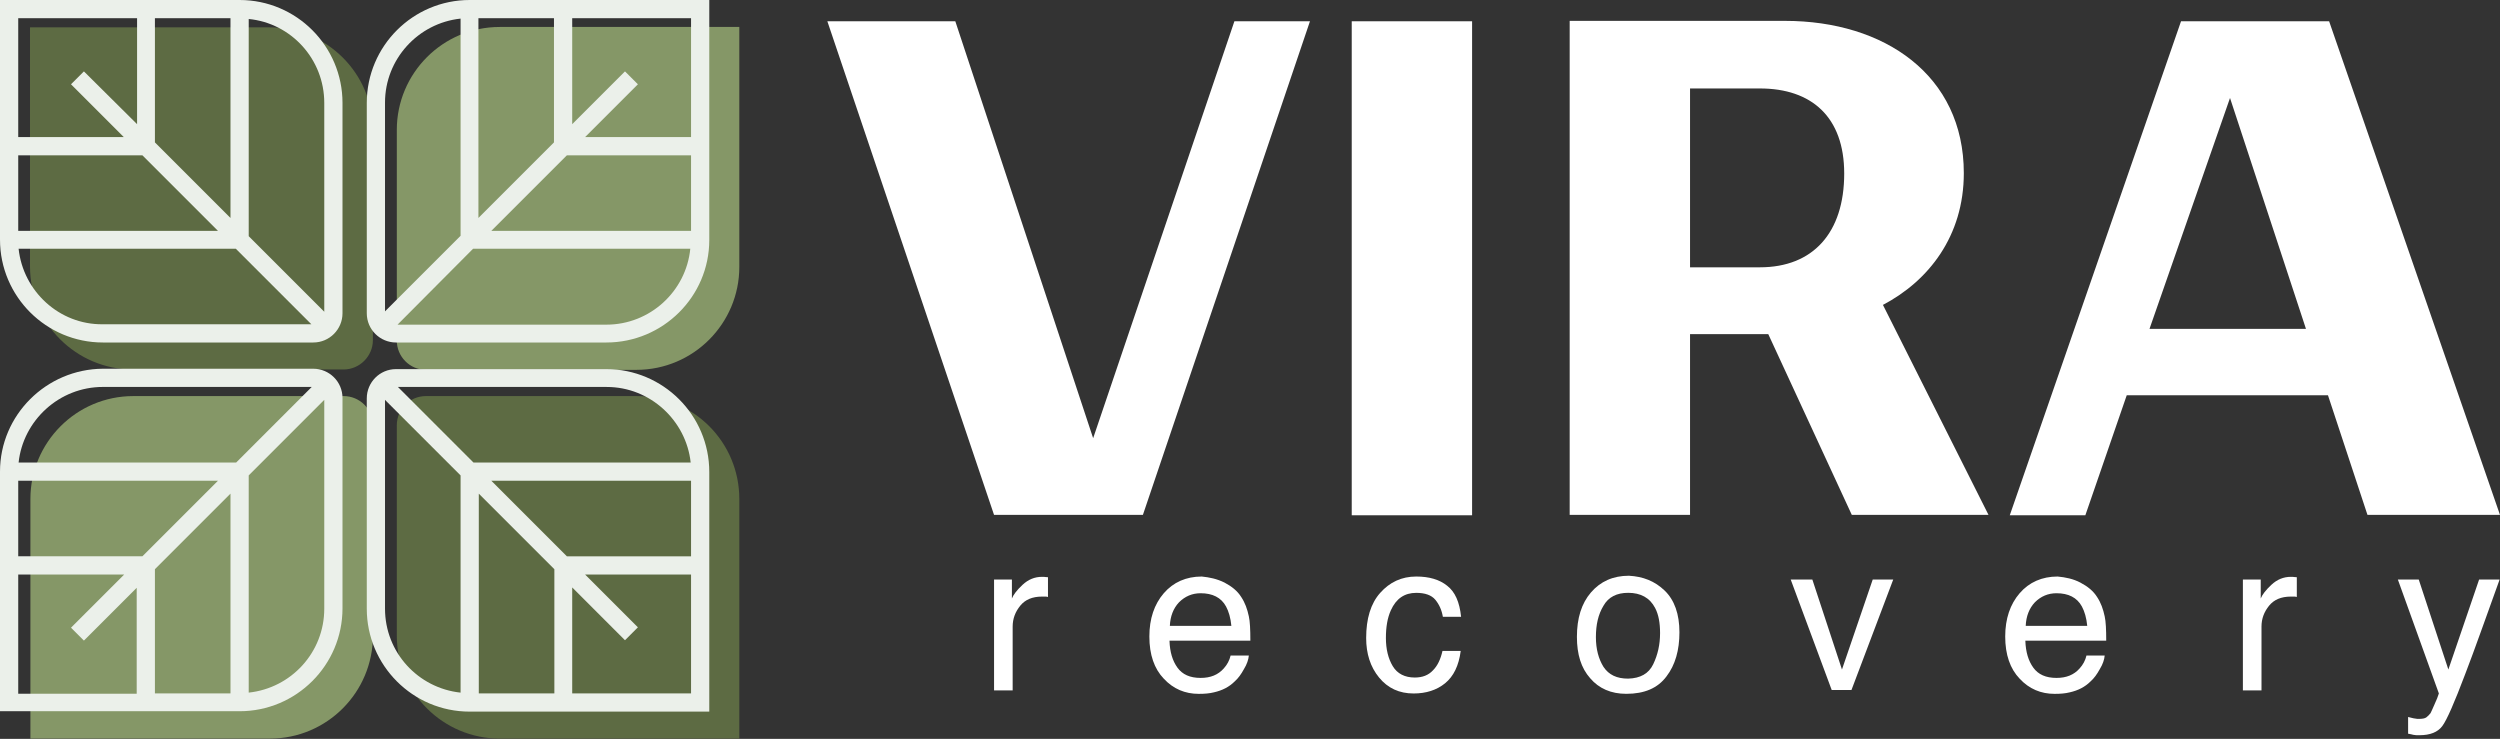
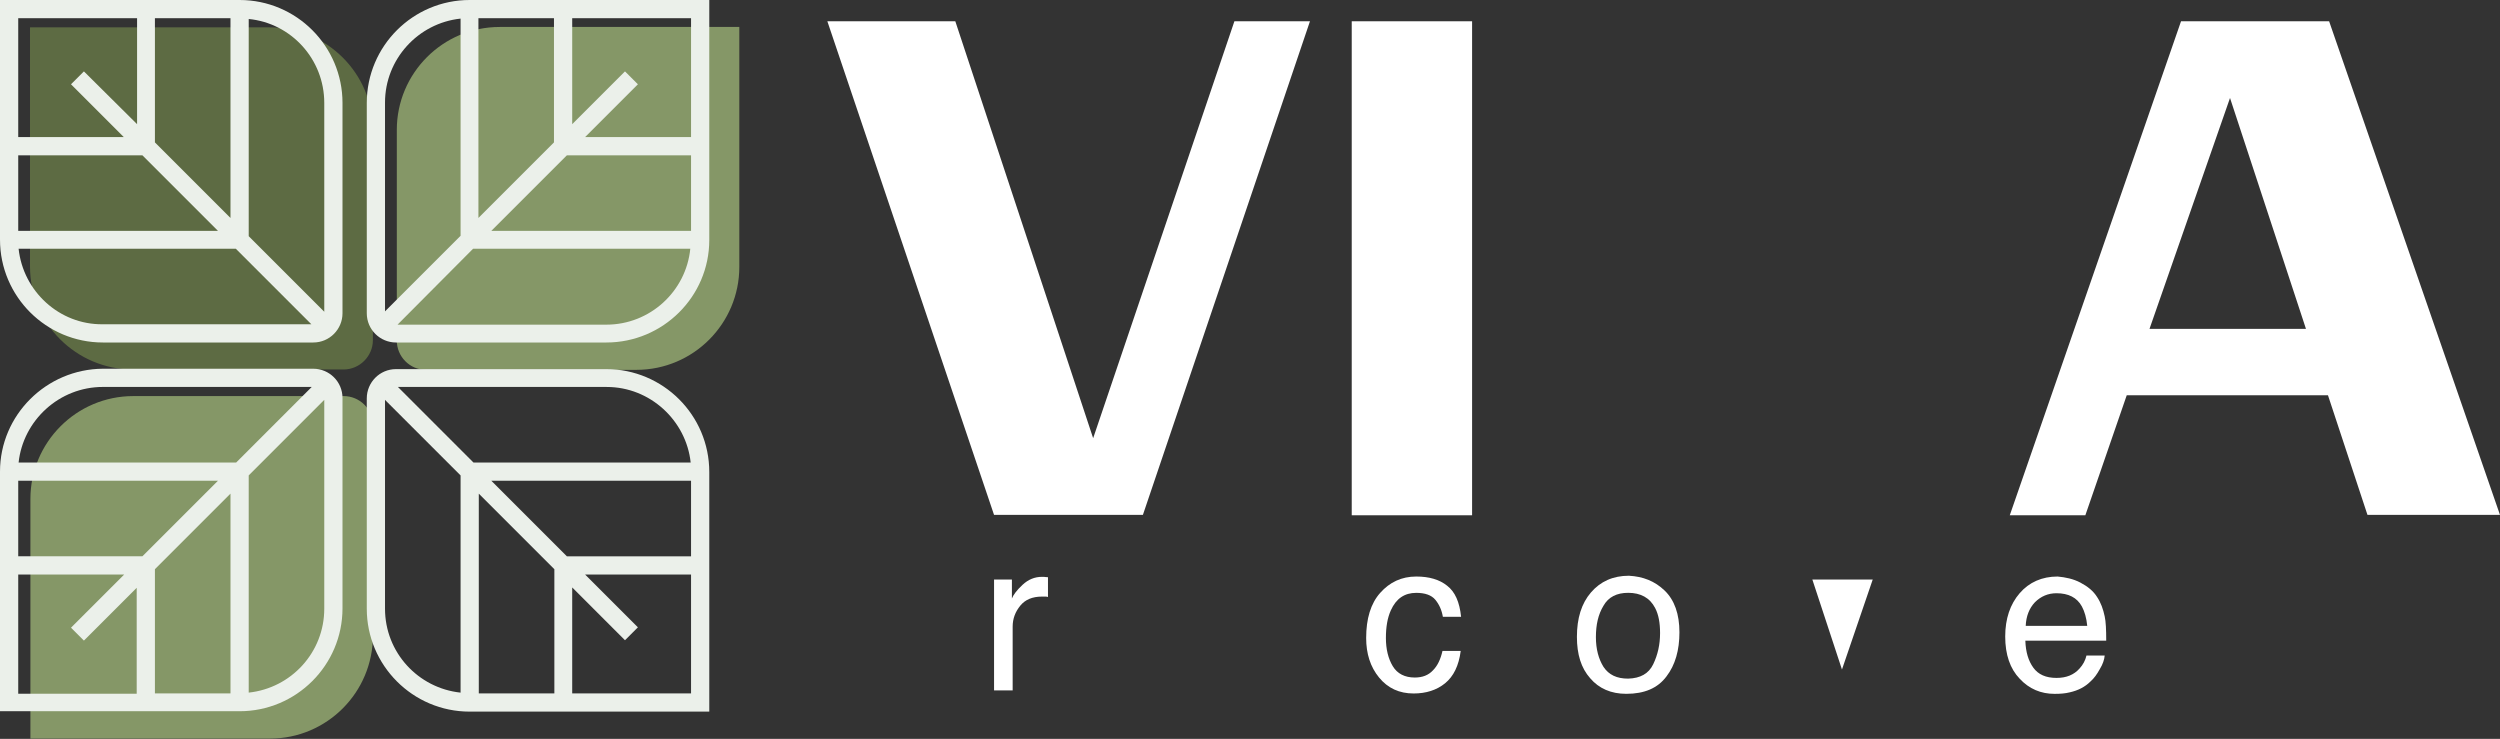
<svg xmlns="http://www.w3.org/2000/svg" width="247" height="73" viewBox="0 0 247 73" fill="none">
  <rect x="0" y="0" width="247" height="73" fill="#333333" stroke="none" />
  <path d="M112.918 50.872L129.424 2.102H121.959L108.003 43.294L94.385 2.102H81.742L98.212 50.872H112.918Z" fill="white" />
  <path d="M145.443 2.102H133.551V50.909H145.443V2.102Z" fill="white" />
-   <path d="M166.976 33.013H174.705L182.958 50.87H196.464L186.034 30.124C190.536 27.761 194.025 23.334 194.025 17.106C194.025 7.427 186.184 2.062 176.355 2.062H155.084V50.87H166.976V33.013ZM166.976 8.74H173.879C178.981 8.74 182.208 11.554 182.208 17.144C182.208 22.996 179.131 26.41 173.879 26.41H166.976V8.74Z" fill="white" />
  <path d="M210.121 39.054H230.004L233.906 50.872H246.999L230.117 2.102H215.486L198.566 50.909H206.032L210.121 39.054ZM220.325 9.68L227.828 32.489H212.372L220.325 9.68Z" fill="white" />
  <path d="M98.213 57.255H99.976V59.131C100.126 58.755 100.464 58.305 101.027 57.78C101.589 57.255 102.227 56.992 102.94 56.992C102.977 56.992 103.015 56.992 103.127 56.992C103.202 56.992 103.352 57.03 103.54 57.03V58.98C103.428 58.943 103.315 58.943 103.24 58.943C103.165 58.943 103.052 58.943 102.94 58.943C102.002 58.943 101.289 59.243 100.801 59.843C100.314 60.444 100.051 61.119 100.051 61.907V68.209H98.213V57.255Z" fill="white" />
-   <path d="M120.985 57.561C121.697 57.936 122.26 58.386 122.635 58.987C123.011 59.55 123.236 60.187 123.386 60.9C123.498 61.388 123.536 62.213 123.536 63.301H115.545C115.582 64.427 115.845 65.289 116.333 65.965C116.82 66.64 117.571 66.978 118.621 66.978C119.597 66.978 120.347 66.677 120.91 66.04C121.247 65.665 121.472 65.252 121.585 64.764H123.386C123.348 65.177 123.198 65.627 122.898 66.115C122.635 66.602 122.335 67.015 121.998 67.315C121.435 67.878 120.76 68.216 119.934 68.403C119.484 68.516 118.996 68.553 118.434 68.553C117.083 68.553 115.92 68.066 114.982 67.053C114.044 66.077 113.557 64.689 113.557 62.888C113.557 61.125 114.044 59.7 114.982 58.612C115.92 57.524 117.196 56.961 118.734 56.961C119.484 57.036 120.234 57.186 120.985 57.561ZM121.66 61.838C121.585 61.05 121.397 60.412 121.135 59.925C120.647 59.024 119.784 58.612 118.621 58.612C117.796 58.612 117.083 58.912 116.483 59.512C115.92 60.112 115.62 60.9 115.582 61.838H121.66Z" fill="white" />
  <path d="M142.967 57.861C143.755 58.462 144.205 59.474 144.355 60.938H142.555C142.442 60.262 142.18 59.7 141.804 59.249C141.429 58.799 140.791 58.574 139.929 58.574C138.766 58.574 137.94 59.137 137.415 60.3C137.077 61.05 136.927 61.95 136.927 63.038C136.927 64.126 137.152 65.064 137.603 65.815C138.053 66.565 138.803 66.94 139.779 66.94C140.529 66.94 141.129 66.715 141.579 66.227C142.029 65.777 142.33 65.139 142.517 64.314H144.318C144.13 65.777 143.605 66.828 142.78 67.503C141.954 68.178 140.904 68.516 139.666 68.516C138.24 68.516 137.115 67.99 136.252 66.94C135.389 65.89 134.977 64.577 134.977 63.038C134.977 61.125 135.427 59.624 136.365 58.574C137.303 57.524 138.465 56.961 139.929 56.961C141.204 56.961 142.217 57.261 142.967 57.861Z" fill="white" />
  <path d="M164.465 58.346C165.44 59.284 165.928 60.672 165.928 62.473C165.928 64.236 165.515 65.699 164.652 66.824C163.79 67.987 162.477 68.55 160.676 68.55C159.175 68.55 157.975 68.025 157.112 67.012C156.211 65.999 155.799 64.648 155.799 62.923C155.799 61.084 156.249 59.621 157.187 58.533C158.125 57.446 159.363 56.883 160.938 56.883C162.327 56.958 163.489 57.408 164.465 58.346ZM163.339 65.624C163.79 64.686 164.015 63.673 164.015 62.548C164.015 61.535 163.865 60.709 163.527 60.072C163.002 59.059 162.101 58.571 160.863 58.571C159.738 58.571 158.913 58.984 158.425 59.846C157.9 60.709 157.675 61.722 157.675 62.96C157.675 64.123 157.937 65.099 158.425 65.886C158.95 66.674 159.738 67.049 160.863 67.049C162.064 67.012 162.889 66.562 163.339 65.624Z" fill="white" />
-   <path d="M179.06 57.258L181.986 66.149L185.025 57.258H187.051L182.924 68.175H180.974L176.922 57.258H179.06Z" fill="white" />
+   <path d="M179.06 57.258L181.986 66.149L185.025 57.258H187.051H180.974L176.922 57.258H179.06Z" fill="white" />
  <path d="M205.543 57.561C206.256 57.936 206.819 58.386 207.194 58.987C207.569 59.55 207.794 60.187 207.944 60.9C208.057 61.388 208.094 62.213 208.094 63.301H200.104C200.141 64.427 200.404 65.289 200.891 65.965C201.379 66.64 202.129 66.978 203.18 66.978C204.155 66.978 204.906 66.677 205.468 66.04C205.806 65.665 206.031 65.252 206.144 64.764H207.944C207.907 65.177 207.757 65.627 207.457 66.115C207.194 66.602 206.894 67.015 206.556 67.315C205.993 67.878 205.318 68.216 204.493 68.403C204.043 68.516 203.555 68.553 202.992 68.553C201.642 68.553 200.479 68.066 199.541 67.053C198.603 66.077 198.115 64.689 198.115 62.888C198.115 61.125 198.603 59.7 199.541 58.612C200.479 57.524 201.754 56.961 203.292 56.961C204.08 57.036 204.83 57.186 205.543 57.561ZM206.219 61.838C206.144 61.05 205.956 60.412 205.693 59.925C205.206 59.024 204.343 58.612 203.18 58.612C202.354 58.612 201.642 58.912 201.041 59.512C200.479 60.112 200.179 60.9 200.141 61.838H206.219Z" fill="white" />
-   <path d="M221.598 57.255H223.361V59.131C223.511 58.755 223.849 58.305 224.411 57.78C224.974 57.255 225.612 56.992 226.325 56.992C226.362 56.992 226.4 56.992 226.512 56.992C226.587 56.992 226.737 57.03 226.925 57.03V58.98C226.812 58.943 226.7 58.943 226.625 58.943C226.55 58.943 226.437 58.943 226.325 58.943C225.387 58.943 224.674 59.243 224.186 59.843C223.699 60.444 223.436 61.119 223.436 61.907V68.209H221.598V57.255Z" fill="white" />
-   <path d="M244.936 57.258H246.962C246.7 57.971 246.137 59.546 245.237 62.06C244.561 63.936 243.999 65.474 243.548 66.637C242.498 69.413 241.748 71.138 241.297 71.739C240.847 72.339 240.097 72.639 239.047 72.639C238.784 72.639 238.596 72.639 238.446 72.602C238.296 72.564 238.146 72.527 237.921 72.489V70.838C238.259 70.913 238.484 70.989 238.596 70.989C238.746 71.026 238.859 71.026 238.972 71.026C239.309 71.026 239.572 70.989 239.722 70.876C239.872 70.763 240.022 70.613 240.135 70.463C240.172 70.426 240.285 70.126 240.51 69.638C240.735 69.15 240.885 68.775 240.96 68.512L236.908 57.258H238.972L241.898 66.149L244.936 57.258Z" fill="white" />
  <path d="M36.841 12.832V33.616C36.841 35.191 35.528 36.505 33.953 36.505H13.132C7.542 36.505 2.965 31.965 2.965 26.338V2.703H26.637C32.264 2.703 36.841 7.242 36.841 12.832Z" fill="#5D6B43" />
  <path d="M73.044 2.702V26.374C73.044 31.964 68.505 36.541 62.877 36.541H42.094C40.481 36.541 39.205 35.227 39.205 33.652V12.831C39.205 7.241 43.744 2.664 49.372 2.664H73.044V2.702Z" fill="#859767" />
  <path d="M36.843 42.022V62.805C36.843 68.395 32.303 72.972 26.676 72.972H3.004V49.3C3.004 43.71 7.543 39.133 13.171 39.133H33.954C35.53 39.133 36.843 40.408 36.843 42.022Z" fill="#859767" />
-   <path d="M73.044 49.3V72.972H49.372C43.782 72.972 39.205 68.432 39.205 62.805V42.022C39.205 40.408 40.481 39.133 42.094 39.133H62.877C68.505 39.133 73.044 43.672 73.044 49.3Z" fill="#5D6B43" />
  <path d="M70.077 23.71V0H46.405C40.815 0 36.238 4.539 36.238 10.167V30.95C36.238 32.563 37.551 33.839 39.127 33.839H59.91C65.5 33.839 70.077 29.3 70.077 23.71ZM47.268 21.534V1.801H54.733V14.068L47.268 21.534ZM56.009 15.344H68.276V22.809H48.543L56.009 15.344ZM68.276 13.543H57.81L63.024 8.328L61.749 7.053L56.534 12.268V1.801H68.276V13.543ZM45.505 1.838V23.297L38.039 30.763V10.129C38.039 5.852 41.303 2.288 45.505 1.838ZM59.91 32.076H39.277L46.743 24.573H68.201C67.789 28.774 64.225 32.076 59.91 32.076Z" fill="#EBF0EA" />
  <path d="M10.167 33.839H30.95C32.563 33.839 33.839 32.526 33.839 30.95V10.167C33.839 4.577 29.3 0 23.672 0H0V23.672C0 29.3 4.577 33.839 10.167 33.839ZM15.306 14.068V1.801H22.772V21.534L15.306 14.068ZM21.534 22.809H1.801V15.344H14.068L21.534 22.809ZM1.801 1.801H13.543V12.268L8.291 7.053L7.015 8.328L12.23 13.543H1.801V1.801ZM32.038 10.167V30.8L24.573 23.335V1.876C28.774 2.288 32.038 5.852 32.038 10.167ZM1.838 24.573H23.297L30.763 32.038H10.129C5.852 32.076 2.288 28.774 1.838 24.573Z" fill="#EBF0EA" />
  <path d="M0 46.596V70.269H23.672C29.262 70.269 33.839 65.729 33.839 60.102V39.318C33.839 37.705 32.526 36.43 30.95 36.43H10.167C4.577 36.467 0 41.007 0 46.596ZM22.772 48.772V68.505H15.306V56.238L22.772 48.772ZM14.068 54.962H1.801V47.497H21.534L14.068 54.962ZM1.801 56.763H12.268L7.015 62.015L8.291 63.291L13.506 58.076V68.543H1.801V56.763ZM24.573 68.43V46.971L32.038 39.506V60.139C32.038 64.454 28.774 67.98 24.573 68.43ZM10.167 38.23H30.8L23.335 45.696H1.838C2.288 41.532 5.852 38.23 10.167 38.23Z" fill="#EBF0EA" />
  <path d="M59.91 36.469H39.127C37.514 36.469 36.238 37.782 36.238 39.357V60.141C36.238 65.731 40.778 70.308 46.405 70.308H70.077V46.635C70.077 41.008 65.5 36.469 59.91 36.469ZM54.771 56.239V68.507H47.305V48.774L54.771 56.239ZM48.543 47.498H68.276V54.964H56.009L48.543 47.498ZM68.276 68.507H56.534V58.04L61.749 63.255L63.024 61.979L57.81 56.765H68.276V68.507ZM38.039 60.141V39.508L45.505 46.973V68.432C41.303 67.982 38.039 64.455 38.039 60.141ZM68.239 45.698H46.78L39.315 38.232H59.948C64.225 38.232 67.789 41.533 68.239 45.698Z" fill="#EBF0EA" />
</svg>